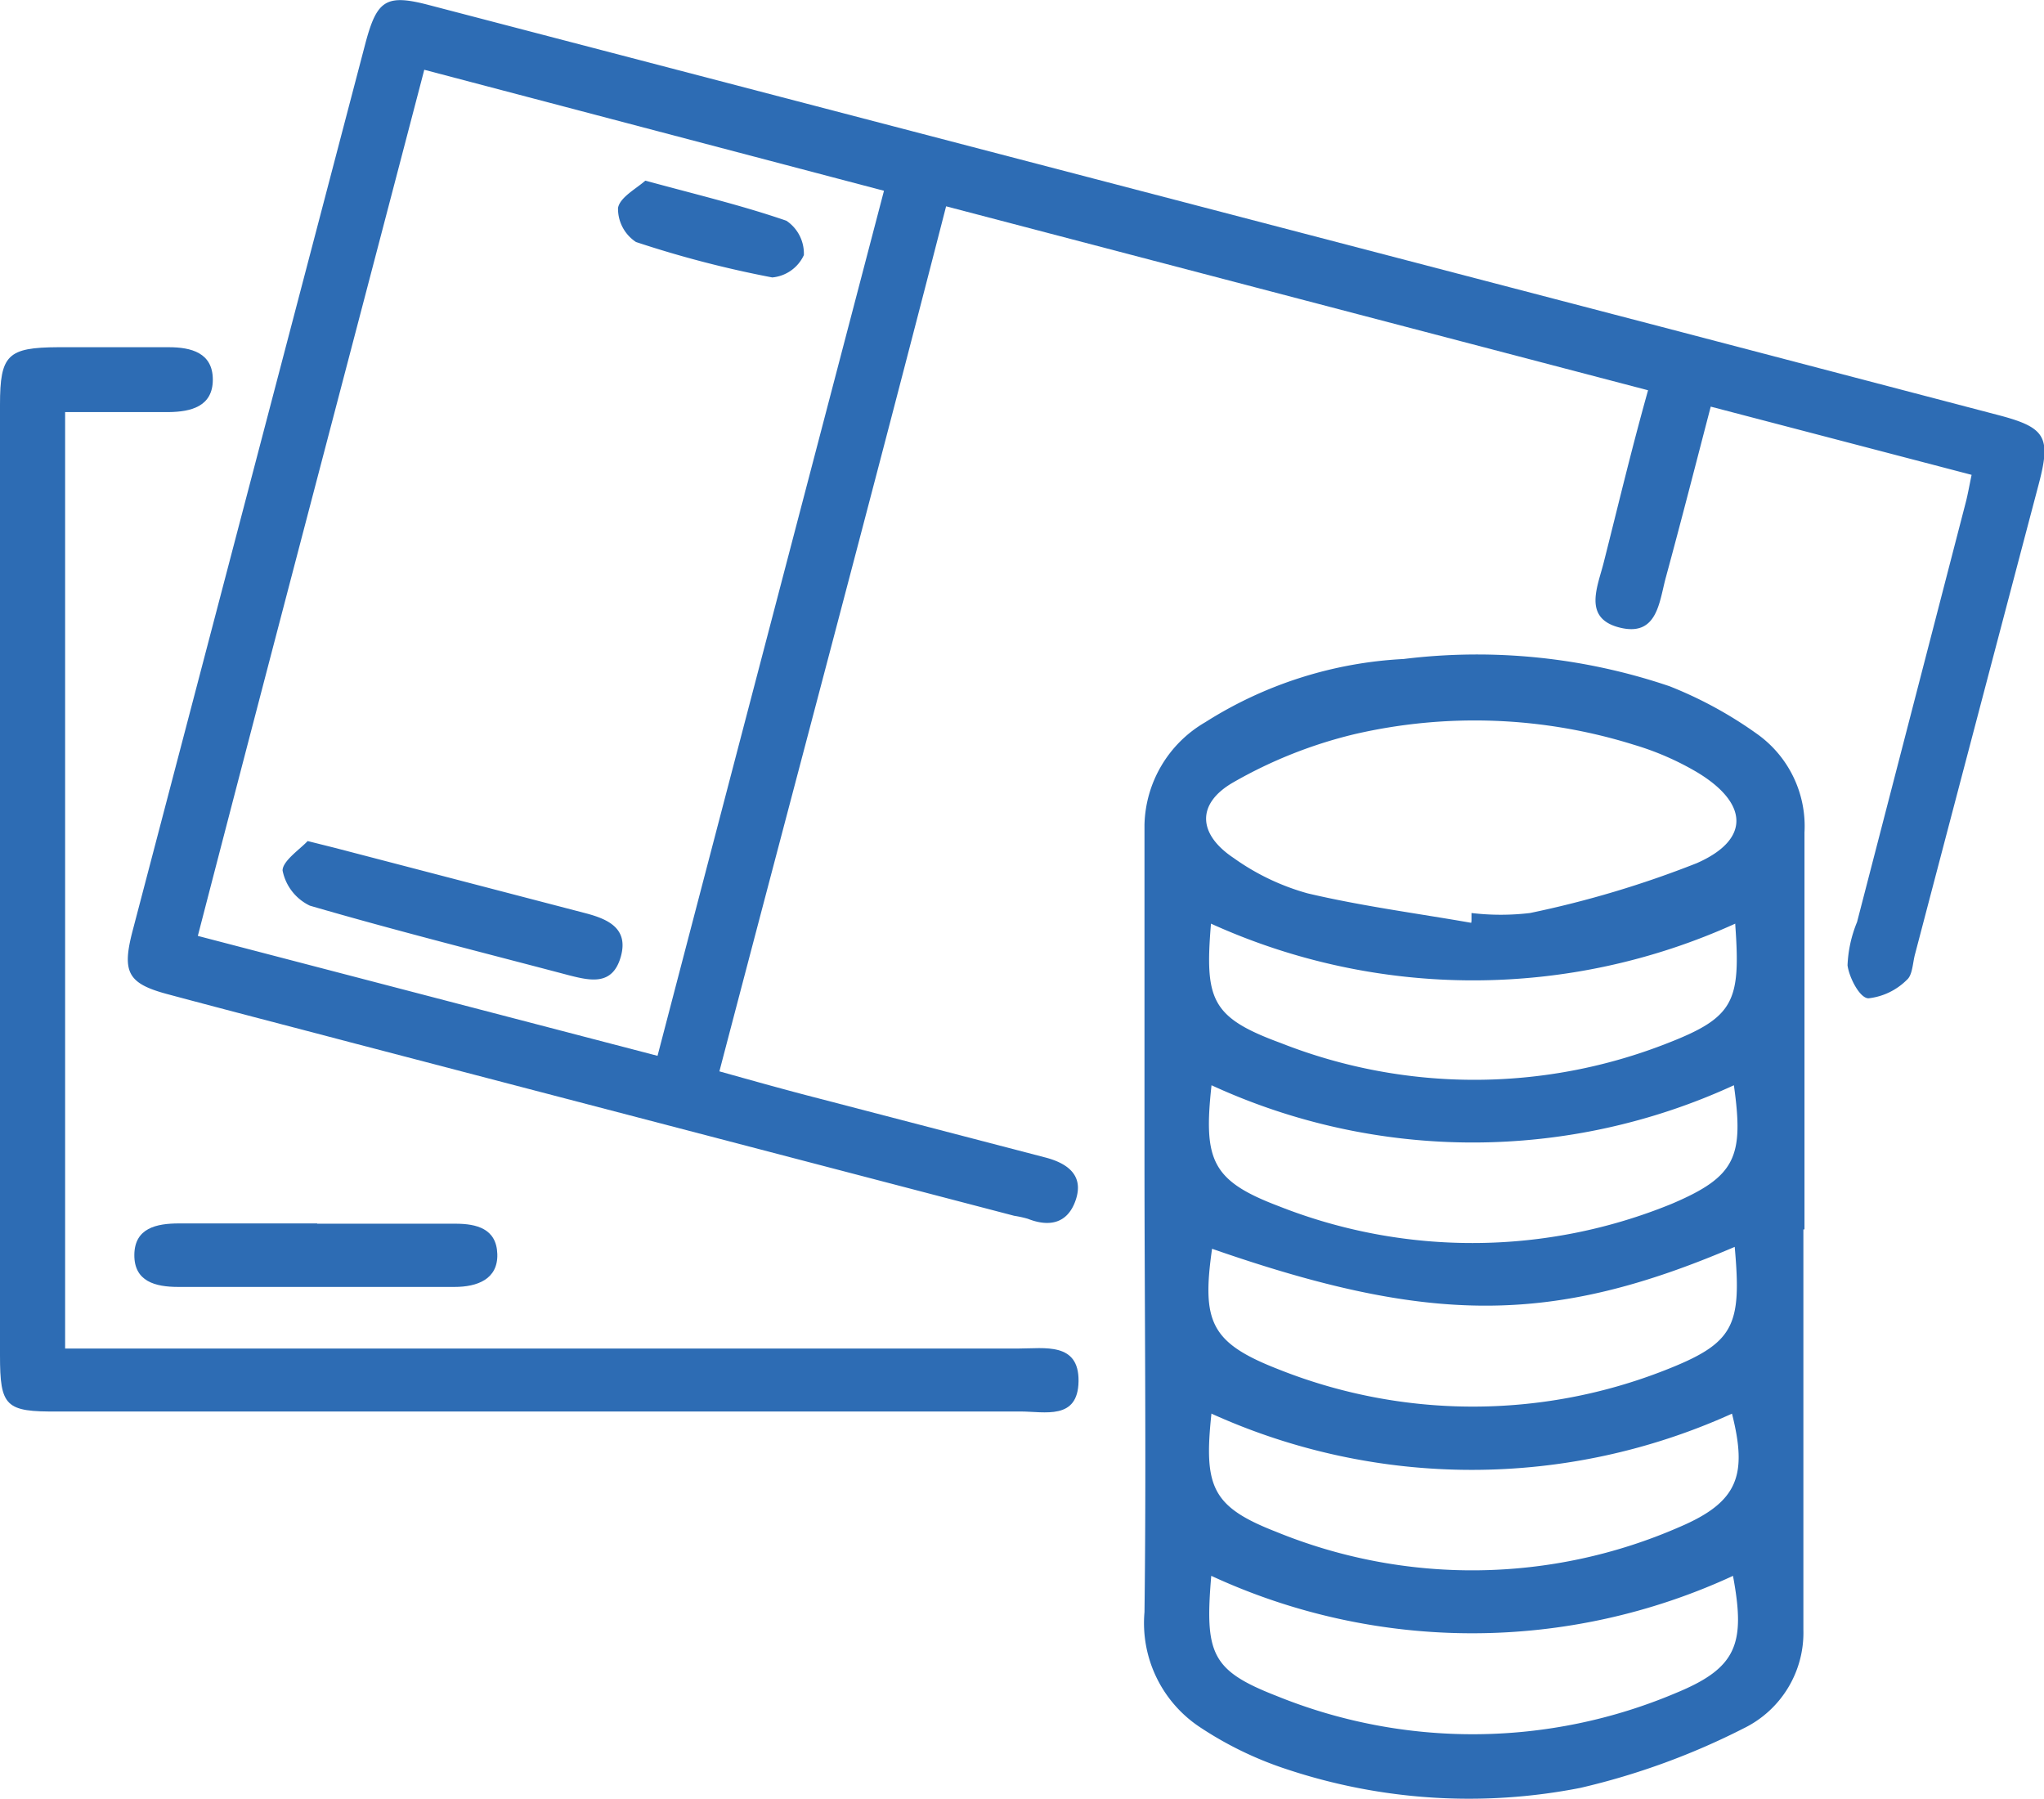
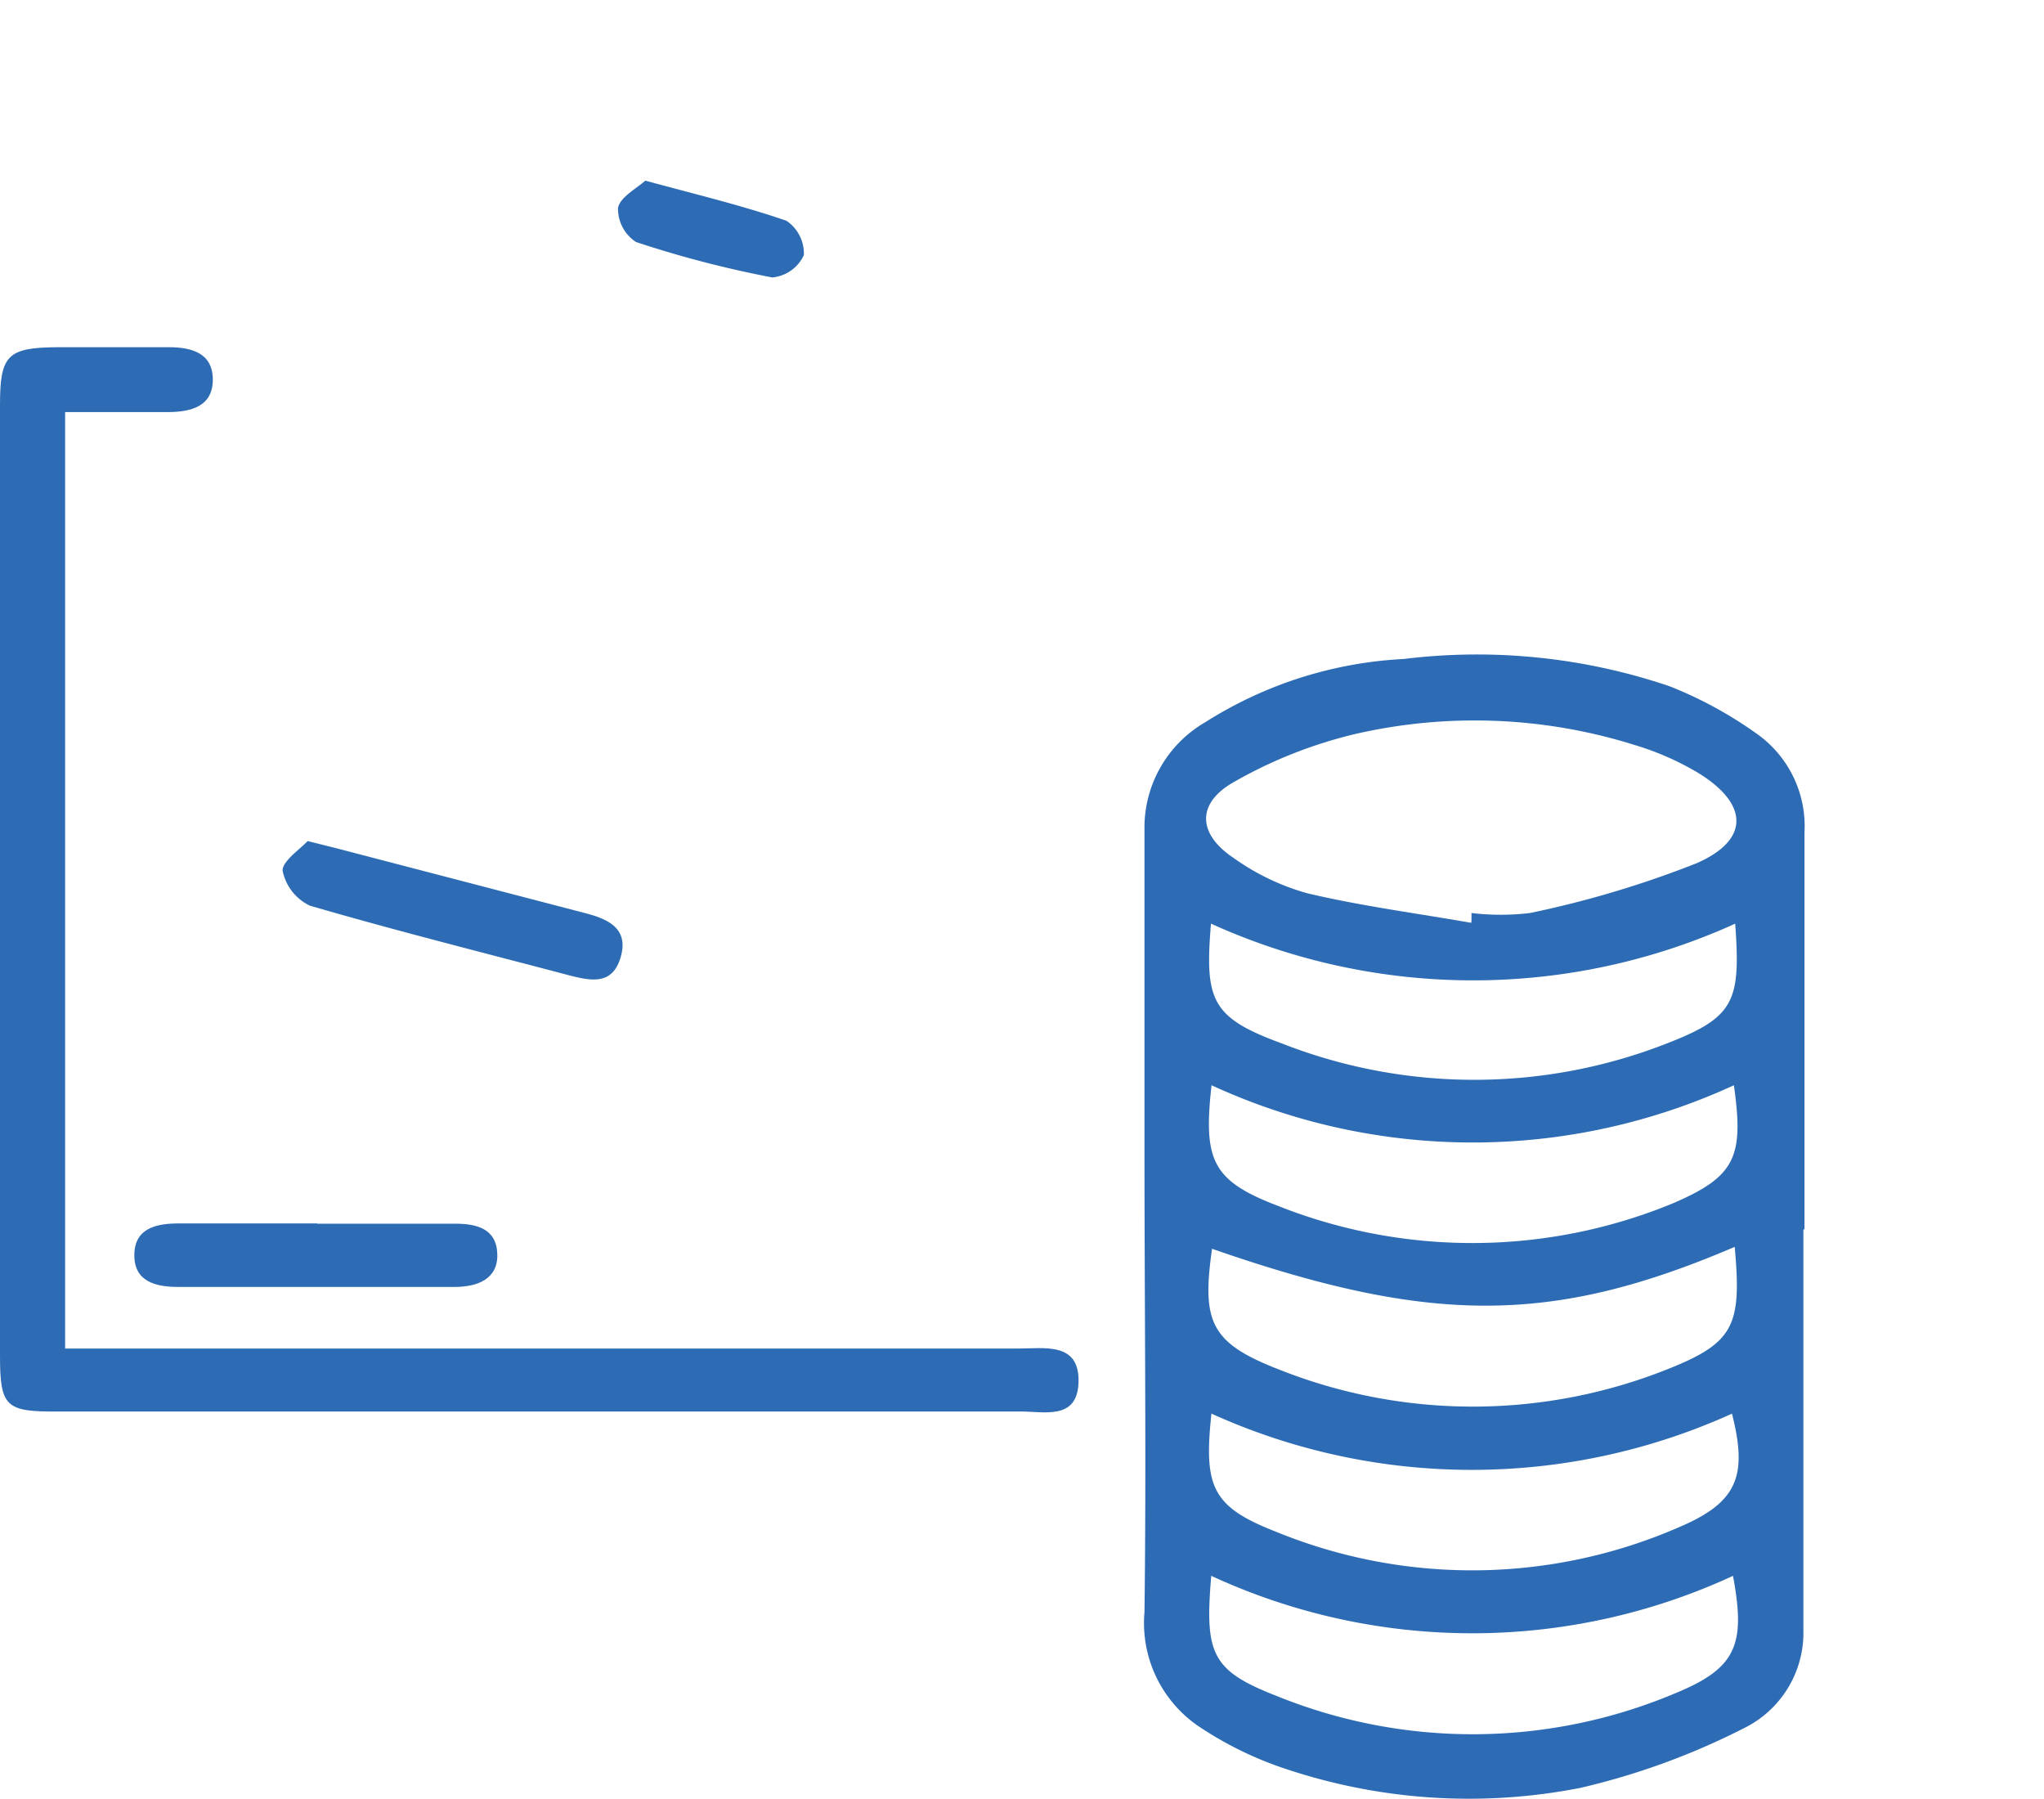
<svg xmlns="http://www.w3.org/2000/svg" id="a7608884-4853-4c53-a001-9110c6d8cba7" data-name="Ebene 1" viewBox="0 0 75.01 66">
  <defs>
    <style>
      .b3a9c845-a067-402b-9337-c78c90f84e03 {
        fill: #2d6cb4;
      }
    </style>
  </defs>
  <g>
    <path class="b3a9c845-a067-402b-9337-c78c90f84e03" d="M63.68,33.89a23.27,23.27,0,0,1-19.24,0c-.23,2.79,0,3.44,2.56,4.38a19.37,19.37,0,0,0,14.21,0c2.44-.95,2.67-1.54,2.47-4.34M44.46,39.82c-.3,2.74,0,3.5,2.45,4.43a19.33,19.33,0,0,0,14.44-.08c2.35-1,2.65-1.72,2.28-4.35a22.92,22.92,0,0,1-19.17,0m19.14,18a22.8,22.8,0,0,1-19.15,0c-.24,2.85,0,3.47,2.38,4.4a19.13,19.13,0,0,0,14.67-.1c2.24-.92,2.56-1.8,2.1-4.28m.06-12.09c-6.68,2.86-11.14,2.87-19.18.07-.38,2.66-.06,3.44,2.38,4.4a19.28,19.28,0,0,0,14.23.06c2.56-1,2.83-1.62,2.57-4.53m-19.2,6.09c-.29,2.7,0,3.44,2.36,4.36a19,19,0,0,0,14.81-.17c2.16-.92,2.5-1.9,1.93-4.16a23.14,23.14,0,0,1-19.1,0M54,33.79c0-.1,0-.2,0-.29a9.07,9.07,0,0,0,2.15,0,37.24,37.24,0,0,0,6.12-1.83c2-.88,1.87-2.22,0-3.34a10.34,10.34,0,0,0-2.3-1,19.58,19.58,0,0,0-10.27-.39,16.8,16.8,0,0,0-4.43,1.76c-1.37.78-1.32,1.9,0,2.78a8.63,8.63,0,0,0,2.72,1.3c2,.47,4,.73,6,1.08M66.18,45.11c0,4.9,0,9.79,0,14.69A3.9,3.9,0,0,1,64,63.41a26.27,26.27,0,0,1-6,2.19,21.2,21.2,0,0,1-10.77-.68A13.13,13.13,0,0,1,44,63.35,4.58,4.58,0,0,1,42,59.15c.07-5.57,0-11.15,0-16.72,0-4.06,0-8.11,0-12.17a4.47,4.47,0,0,1,2.23-3.76,15,15,0,0,1,7.28-2.32,22,22,0,0,1,9.76,1,14.94,14.94,0,0,1,3.21,1.75,4.15,4.15,0,0,1,1.74,3.62V45.11h0" />
-     <path class="b3a9c845-a067-402b-9337-c78c90f84e03" d="M15.57,2.56C12.78,13.24,10,23.76,7.26,34.34l16.87,4.4C26.92,28.06,29.67,17.58,32.44,7L15.57,2.56M72.38,17.43l-9.6-2.51c-.55,2.11-1.08,4.18-1.64,6.24-.25.89-.3,2.21-1.69,1.87s-.81-1.52-.59-2.42c.52-2.05,1-4.08,1.62-6.29L34.72,7.57C32,18.15,29.19,28.66,26.4,39.31c1.25.35,2.46.69,3.67,1l8.33,2.17c.77.21,1.38.64,1.08,1.54s-1,1-1.76.7a4,4,0,0,0-.5-.11L12.84,38.24c-2.2-.58-4.41-1.15-6.61-1.74-1.54-.4-1.77-.8-1.36-2.36L13.42,1.55C13.84,0,14.17-.23,15.76.19L61,12l12.37,3.24c1.7.45,1.9.8,1.45,2.51Q72.54,26.39,70.28,35c-.09.32-.09.77-.3.95a2.36,2.36,0,0,1-1.41.68c-.32,0-.71-.76-.77-1.21a4.66,4.66,0,0,1,.35-1.59l4-15.44c.07-.28.12-.57.21-1" />
    <path class="b3a9c845-a067-402b-9337-c78c90f84e03" d="M2.39,15.12V49.48h35c.94,0,2.21-.24,2.19,1.2s-1.24,1.11-2.14,1.11H2.13C.2,51.81,0,51.61,0,49.73V14.85c0-1.83.28-2.1,2.13-2.11H6.19c.82,0,1.62.2,1.62,1.19S7,15.11,6.2,15.12c-1.22,0-2.44,0-3.81,0" />
    <path class="b3a9c845-a067-402b-9337-c78c90f84e03" d="M11.64,44.9h5.07c.78,0,1.51.18,1.54,1.11s-.74,1.21-1.57,1.21H6.54c-.84,0-1.62-.2-1.61-1.18s.81-1.15,1.64-1.15c1.69,0,3.38,0,5.07,0" />
    <path class="b3a9c845-a067-402b-9337-c78c90f84e03" d="M11.29,30.86l1,.25,9.17,2.39c.85.22,1.62.56,1.32,1.61s-1.09.88-1.88.68c-3.18-.84-6.37-1.64-9.53-2.56a1.82,1.82,0,0,1-1-1.29c0-.35.64-.78.92-1.08" />
    <path class="b3a9c845-a067-402b-9337-c78c90f84e03" d="M23.69,6.63c1.87.51,3.55.91,5.17,1.47a1.45,1.45,0,0,1,.64,1.26,1.42,1.42,0,0,1-1.16.82,39.2,39.2,0,0,1-5-1.3,1.46,1.46,0,0,1-.66-1.25c.07-.39.66-.7,1-1" />
  </g>
</svg>